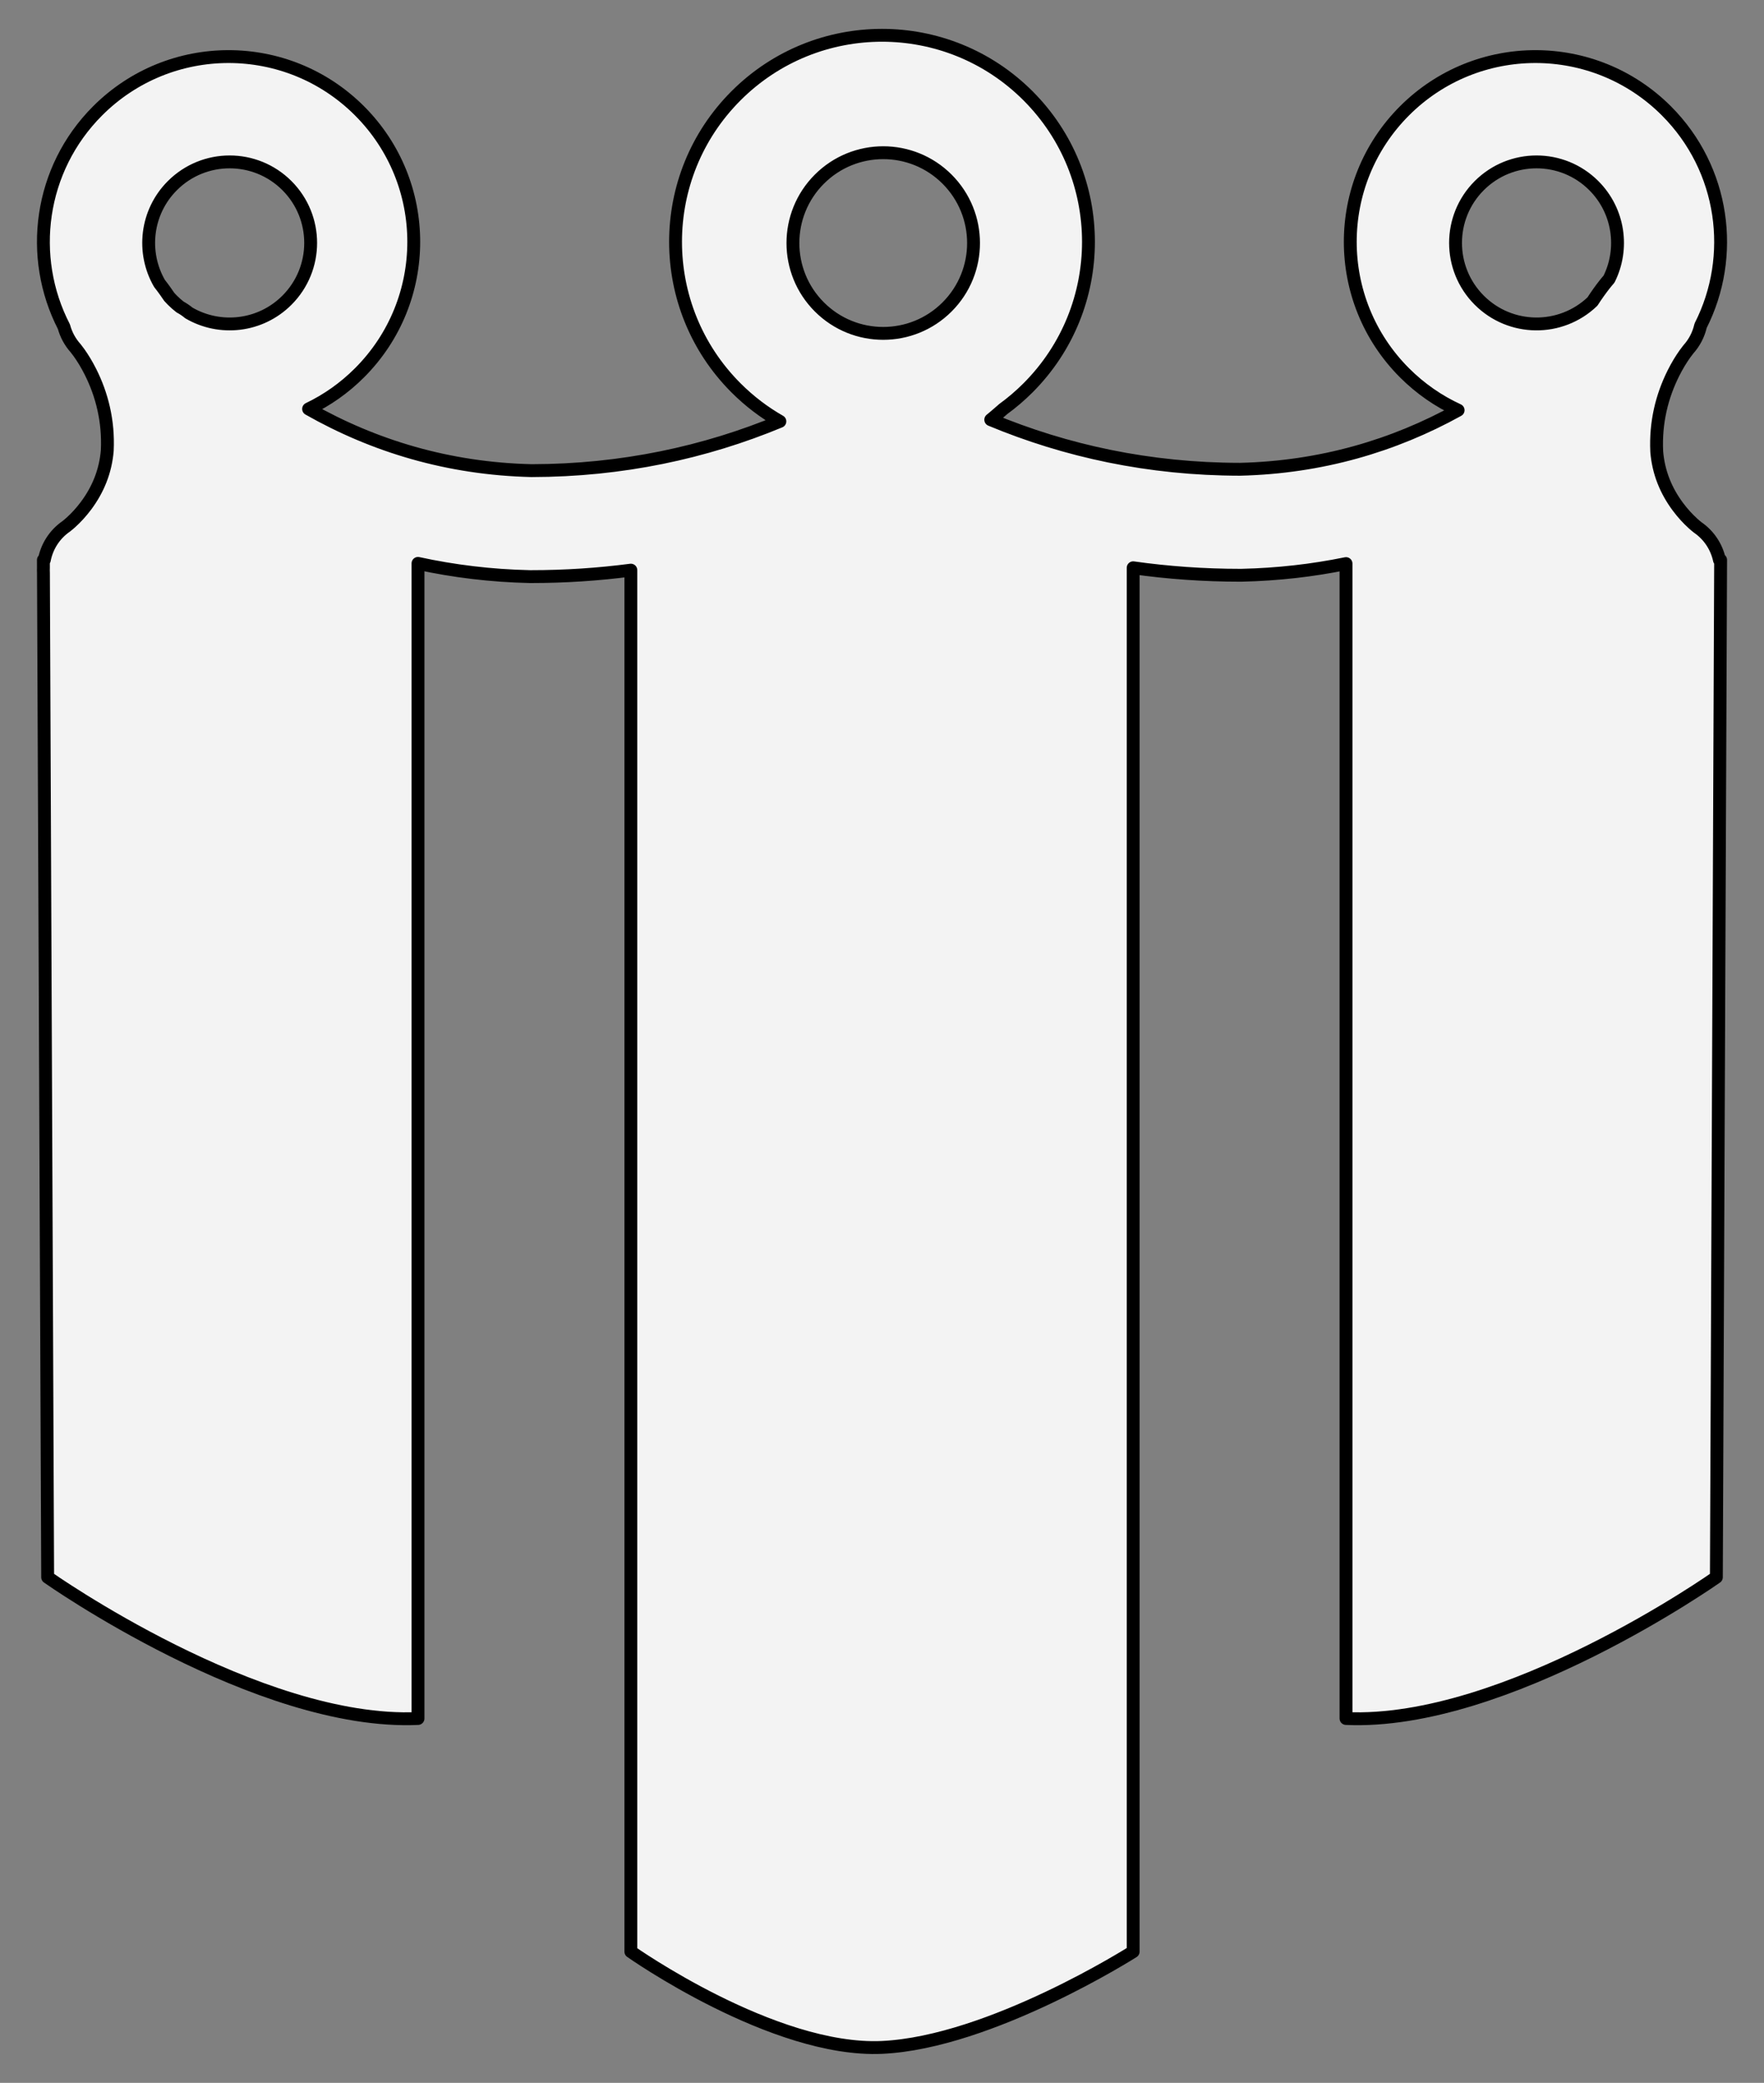
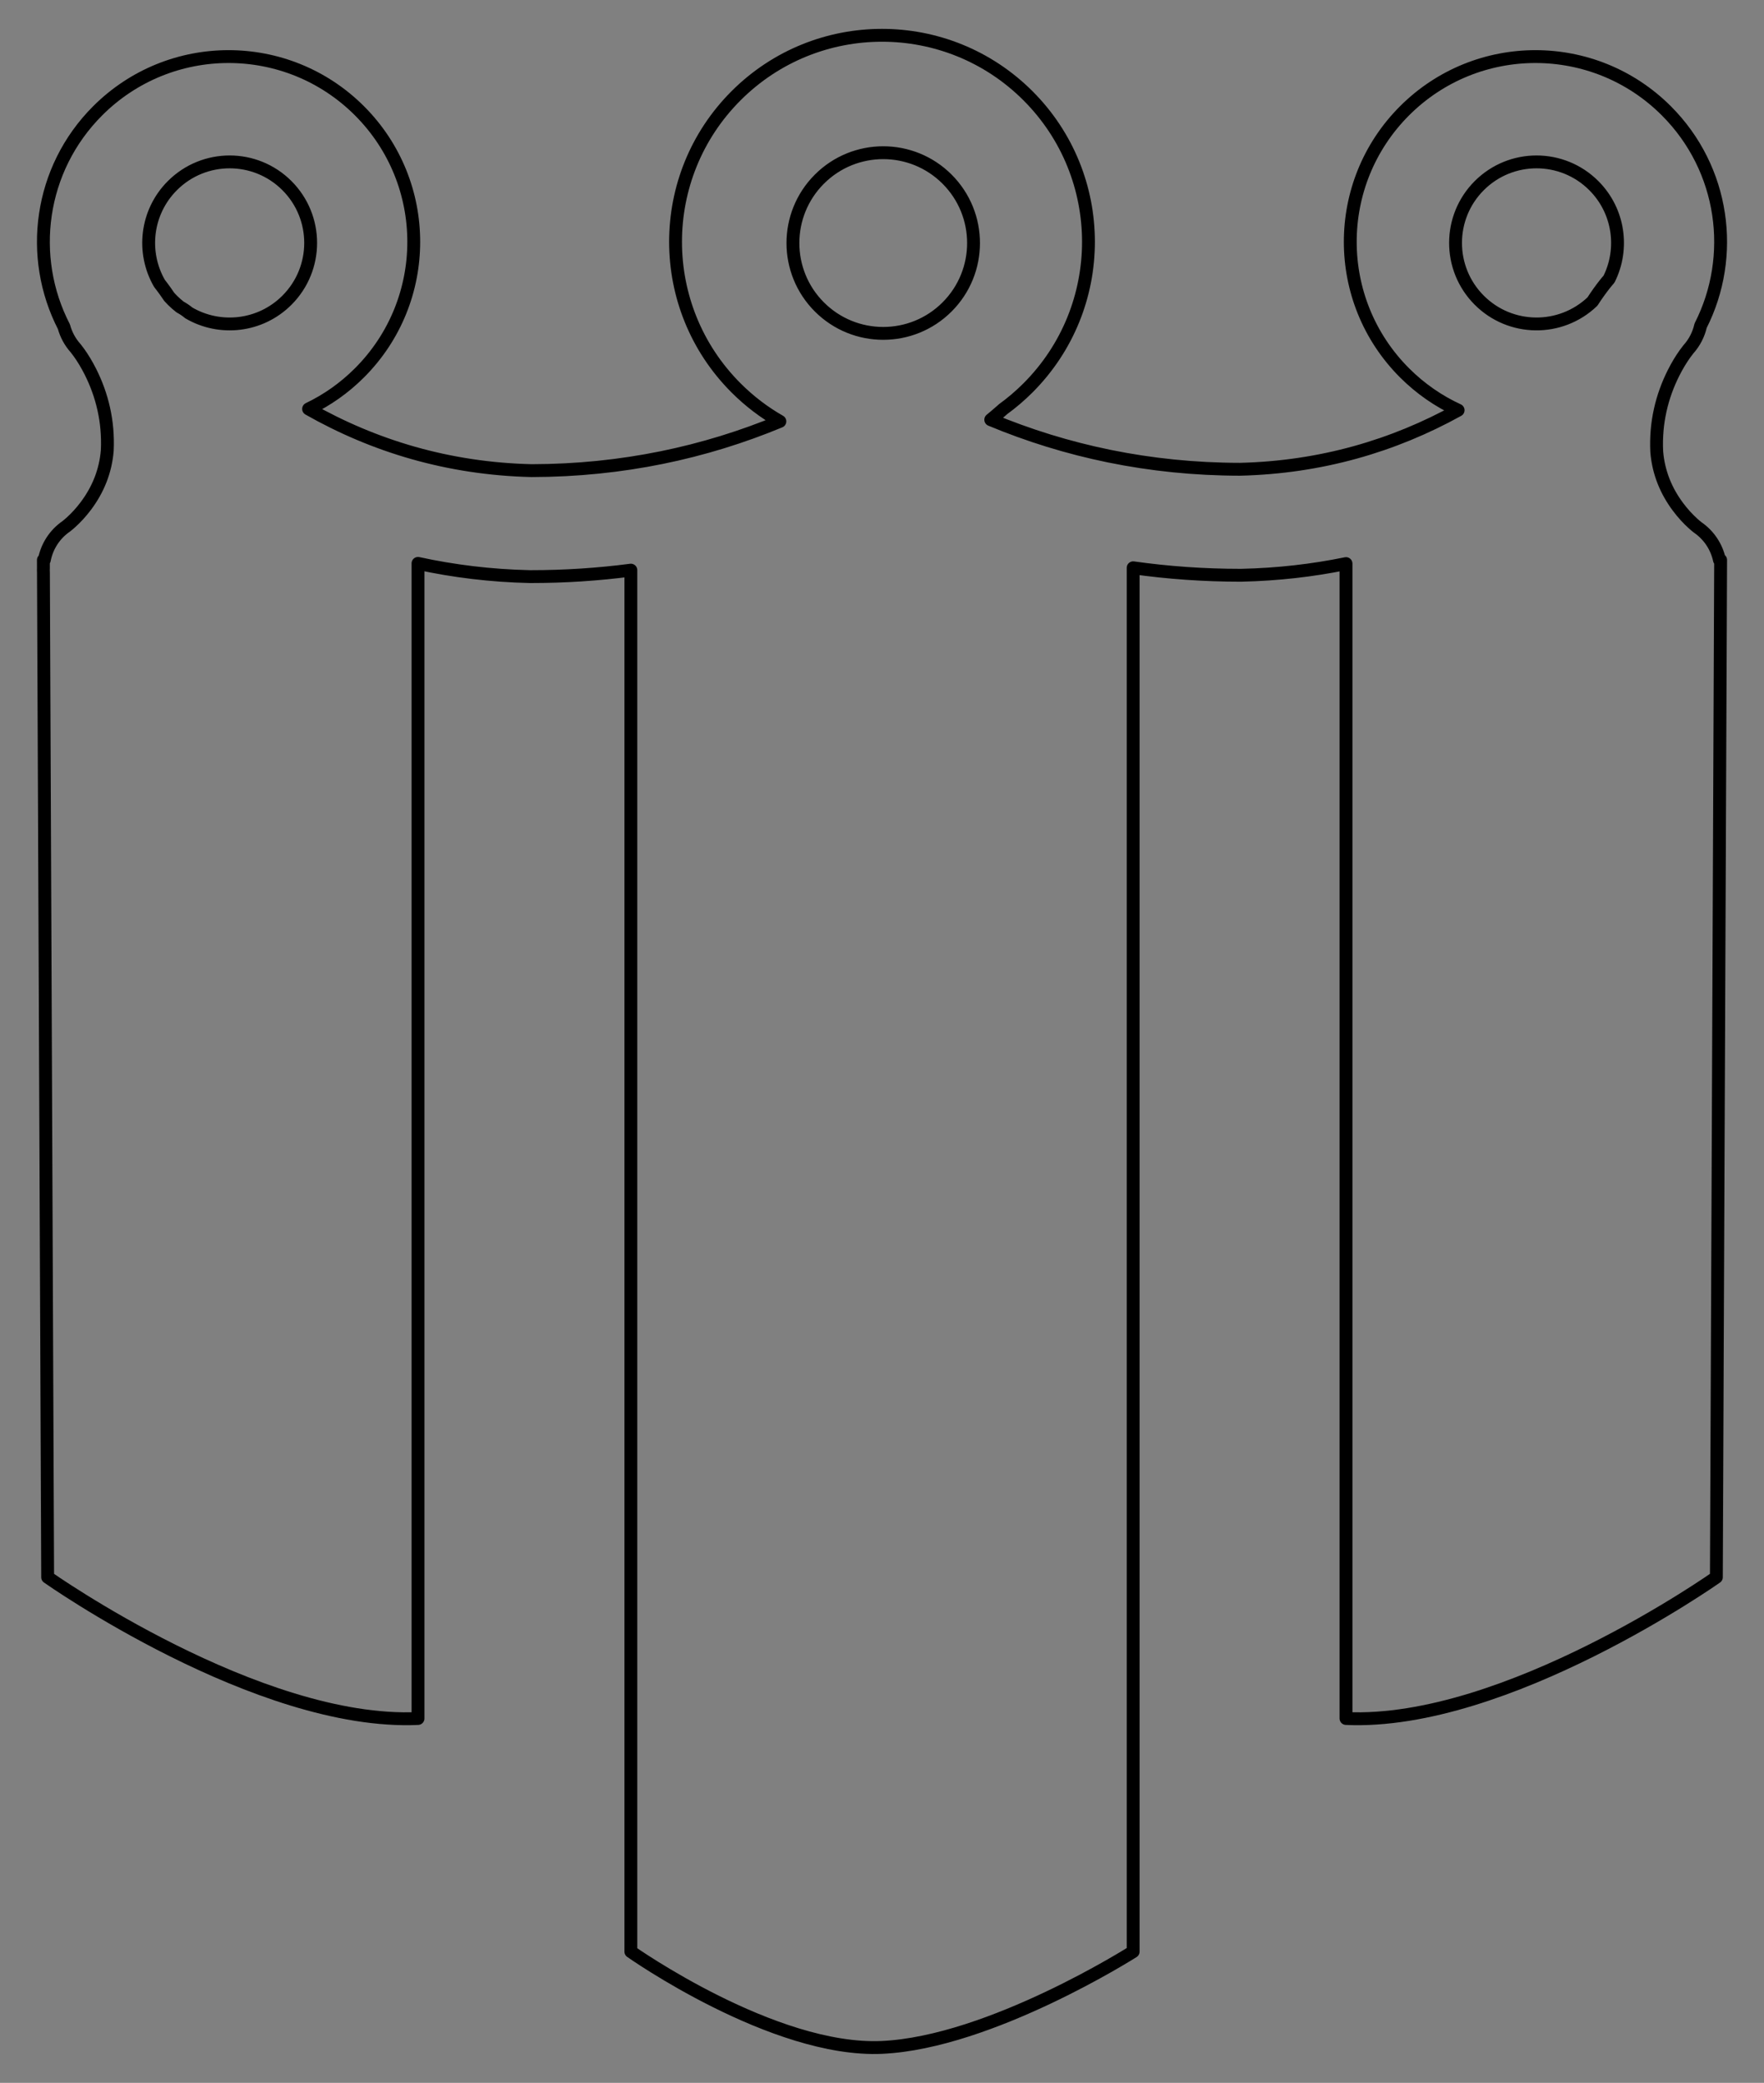
<svg xmlns="http://www.w3.org/2000/svg" version="1.1" viewBox="45 63 274.5 324" width="274.5" height="324">
  <rect x="45" y="63" width="274.5" height="324" fill="#808080" stroke="none" />
  <defs>
    <clipPath id="artboard_clip_path">
      <path d="M 45 63 L 319.5 63 L 319.5 387 L 45 387 Z" />
    </clipPath>
  </defs>
  <g id="Gonfalon_(1)" stroke-dasharray="none" stroke="none" fill="none" stroke-opacity="1" fill-opacity="1">
    <title>Gonfalon (1)</title>
    <g id="Gonfalon_(1)_Layer_2" clip-path="url(#artboard_clip_path)">
      <title>Layer 2</title>
      <g id="Graphic_16">
-         <path d="M 192.378 110.744 C 186.89 116.232 177.992 116.232 172.504 110.744 C 167.017 105.256 167.017 96.358 172.504 90.87 C 177.992 85.382 186.89 85.382 192.378 90.87 C 197.866 96.358 197.866 105.256 192.378 110.744 Z M 127.716 136.208 C 127.707 136.208 127.699 136.208 127.69 136.208 C 127.689 136.208 127.687 136.208 127.685 136.208 C 114.77 135.898 103.201 132.393 93.021 126.612 C 95.886 125.24 98.571 123.367 100.944 120.993 C 112.198 109.74 112.198 91.495 100.944 80.242 C 89.691 68.988 71.446 68.988 60.193 80.242 C 51.104 89.331 49.356 102.981 54.949 113.824 C 55.278 115.039 55.89 116.196 56.791 117.193 C 56.75 117.147 56.758 117.157 56.809 117.219 C 56.946 117.388 57.112 117.606 57.302 117.871 C 57.891 118.695 58.498 119.687 59.072 120.827 C 60.892 124.443 61.902 128.539 61.694 133.037 C 61.693 133.055 61.692 133.073 61.691 133.091 C 61.691 133.092 61.691 133.093 61.691 133.094 C 61.422 136.345 60.236 139.188 58.386 141.667 C 57.631 142.679 56.824 143.549 56.035 144.26 C 55.779 144.491 55.553 144.68 55.367 144.824 C 55.298 144.878 55.288 144.885 55.346 144.845 C 53.472 146.125 52.292 148.041 51.897 150.107 L 51.753 150.107 L 51.758 151.299 C 51.746 151.562 51.747 151.827 51.761 152.092 L 52.415 308.348 C 52.415 308.348 85.159 331.458 110.047 330.32 L 110.047 150.637 C 115.593 151.849 121.382 152.556 127.406 152.693 C 127.468 152.694 127.531 152.695 127.593 152.695 C 132.926 152.695 138.12 152.349 143.168 151.688 L 143.168 366.583 C 143.168 366.583 165.374 382.255 182.251 381.483 C 199.129 380.711 221.335 366.583 221.335 366.583 L 221.335 151.322 C 226.742 152.084 232.318 152.485 238.055 152.485 C 238.118 152.485 238.18 152.484 238.243 152.482 C 243.853 152.355 249.26 151.733 254.456 150.669 L 254.456 330.32 C 279.344 331.458 312.088 308.348 312.088 308.348 L 312.741 152.221 C 312.752 151.989 312.753 151.757 312.744 151.525 L 312.75 150.107 L 312.567 150.107 C 312.14 148.109 310.974 146.266 309.154 145.023 C 309.212 145.063 309.202 145.055 309.133 145.002 C 308.947 144.857 308.721 144.669 308.465 144.438 C 307.676 143.726 306.869 142.856 306.114 141.845 C 304.264 139.366 303.078 136.522 302.809 133.272 C 302.809 133.271 302.809 133.269 302.809 133.268 C 302.808 133.25 302.807 133.233 302.806 133.215 C 302.598 128.717 303.608 124.621 305.428 121.005 C 306.002 119.865 306.609 118.873 307.198 118.048 C 307.388 117.783 307.554 117.565 307.691 117.397 C 307.741 117.334 307.75 117.325 307.709 117.37 C 308.692 116.282 309.332 115.004 309.634 113.668 C 315.13 102.85 313.356 89.287 304.31 80.242 C 293.057 68.988 274.812 68.988 263.559 80.242 C 252.305 91.495 252.305 109.74 263.559 120.993 C 266.048 123.482 268.879 125.421 271.901 126.809 C 261.898 132.347 250.573 135.695 237.963 135.997 C 237.962 135.997 237.96 135.997 237.958 135.997 C 237.95 135.997 237.941 135.997 237.933 135.997 C 223.817 135.981 210.852 133.155 199.172 128.288 C 199.388 128.112 199.597 127.938 199.8 127.768 C 200.204 127.429 200.56 127.122 200.866 126.85 C 200.952 126.774 201.029 126.705 201.097 126.643 C 202.452 125.659 203.748 124.557 204.969 123.335 C 217.516 110.788 217.516 90.446 204.969 77.9 C 192.423 65.353 172.08 65.353 159.534 77.9 C 146.987 90.446 146.987 110.788 159.534 123.335 C 161.617 125.419 163.916 127.156 166.358 128.548 C 154.709 133.384 141.784 136.192 127.716 136.208 L 127.716 136.208 Z M 127.716 136.209 C 127.716 136.209 127.716 136.208 127.716 136.209 Z M 237.933 135.997 L 237.933 135.997 Z M 73.024 110.756 C 72.609 110.434 72.208 110.082 71.826 109.7 C 71.657 109.53 71.493 109.357 71.336 109.181 C 71.13 108.874 70.924 108.576 70.717 108.286 C 70.392 107.832 70.091 107.432 69.818 107.087 C 67.034 102.267 67.703 95.998 71.826 91.875 C 76.749 86.953 84.729 86.953 89.651 91.875 C 94.573 96.797 94.573 104.778 89.651 109.7 C 85.512 113.839 79.211 114.497 74.384 111.676 C 73.957 111.32 73.502 111.013 73.024 110.756 Z M 295.384 106.42 C 294.968 106.889 294.42 107.572 293.784 108.463 C 293.454 108.924 293.127 109.406 292.803 109.908 C 287.866 114.621 280.044 114.551 275.192 109.7 C 270.27 104.778 270.27 96.797 275.192 91.875 C 280.114 86.953 288.095 86.953 293.017 91.875 C 296.952 95.81 297.741 101.701 295.384 106.42 Z" fill="#f3f3f3" />
        <path d="M 192.378 110.744 C 186.89 116.232 177.992 116.232 172.504 110.744 C 167.017 105.256 167.017 96.358 172.504 90.87 C 177.992 85.382 186.89 85.382 192.378 90.87 C 197.866 96.358 197.866 105.256 192.378 110.744 Z M 127.716 136.208 C 127.707 136.208 127.699 136.208 127.69 136.208 C 127.689 136.208 127.687 136.208 127.685 136.208 C 114.77 135.898 103.201 132.393 93.021 126.612 C 95.886 125.24 98.571 123.367 100.944 120.993 C 112.198 109.74 112.198 91.495 100.944 80.242 C 89.691 68.988 71.446 68.988 60.193 80.242 C 51.104 89.331 49.356 102.981 54.949 113.824 C 55.278 115.039 55.89 116.196 56.791 117.193 C 56.75 117.147 56.758 117.157 56.809 117.219 C 56.946 117.388 57.112 117.606 57.302 117.871 C 57.891 118.695 58.498 119.687 59.072 120.827 C 60.892 124.443 61.902 128.539 61.694 133.037 C 61.693 133.055 61.692 133.073 61.691 133.091 C 61.691 133.092 61.691 133.093 61.691 133.094 C 61.422 136.345 60.236 139.188 58.386 141.667 C 57.631 142.679 56.824 143.549 56.035 144.26 C 55.779 144.491 55.553 144.68 55.367 144.824 C 55.298 144.878 55.288 144.885 55.346 144.845 C 53.472 146.125 52.292 148.041 51.897 150.107 L 51.753 150.107 L 51.758 151.299 C 51.746 151.562 51.747 151.827 51.761 152.092 L 52.415 308.348 C 52.415 308.348 85.159 331.458 110.047 330.32 L 110.047 150.637 C 115.593 151.849 121.382 152.556 127.406 152.693 C 127.468 152.694 127.531 152.695 127.593 152.695 C 132.926 152.695 138.12 152.349 143.168 151.688 L 143.168 366.583 C 143.168 366.583 165.374 382.255 182.251 381.483 C 199.129 380.711 221.335 366.583 221.335 366.583 L 221.335 151.322 C 226.742 152.084 232.318 152.485 238.055 152.485 C 238.118 152.485 238.18 152.484 238.243 152.482 C 243.853 152.355 249.26 151.733 254.456 150.669 L 254.456 330.32 C 279.344 331.458 312.088 308.348 312.088 308.348 L 312.741 152.221 C 312.752 151.989 312.753 151.757 312.744 151.525 L 312.75 150.107 L 312.567 150.107 C 312.14 148.109 310.974 146.266 309.154 145.023 C 309.212 145.063 309.202 145.055 309.133 145.002 C 308.947 144.857 308.721 144.669 308.465 144.438 C 307.676 143.726 306.869 142.856 306.114 141.845 C 304.264 139.366 303.078 136.522 302.809 133.272 C 302.809 133.271 302.809 133.269 302.809 133.268 C 302.808 133.25 302.807 133.233 302.806 133.215 C 302.598 128.717 303.608 124.621 305.428 121.005 C 306.002 119.865 306.609 118.873 307.198 118.048 C 307.388 117.783 307.554 117.565 307.691 117.397 C 307.741 117.334 307.75 117.325 307.709 117.37 C 308.692 116.282 309.332 115.004 309.634 113.668 C 315.13 102.85 313.356 89.287 304.31 80.242 C 293.057 68.988 274.812 68.988 263.559 80.242 C 252.305 91.495 252.305 109.74 263.559 120.993 C 266.048 123.482 268.879 125.421 271.901 126.809 C 261.898 132.347 250.573 135.695 237.963 135.997 C 237.962 135.997 237.96 135.997 237.958 135.997 C 237.95 135.997 237.941 135.997 237.933 135.997 C 223.817 135.981 210.852 133.155 199.172 128.288 C 199.388 128.112 199.597 127.938 199.8 127.768 C 200.204 127.429 200.56 127.122 200.866 126.85 C 200.952 126.774 201.029 126.705 201.097 126.643 C 202.452 125.659 203.748 124.557 204.969 123.335 C 217.516 110.788 217.516 90.446 204.969 77.9 C 192.423 65.353 172.08 65.353 159.534 77.9 C 146.987 90.446 146.987 110.788 159.534 123.335 C 161.617 125.419 163.916 127.156 166.358 128.548 C 154.709 133.384 141.784 136.192 127.716 136.208 L 127.716 136.208 Z M 127.716 136.209 C 127.716 136.209 127.716 136.208 127.716 136.209 Z M 237.933 135.997 L 237.933 135.997 Z M 73.024 110.756 C 72.609 110.434 72.208 110.082 71.826 109.7 C 71.657 109.53 71.493 109.357 71.336 109.181 C 71.13 108.874 70.924 108.576 70.717 108.286 C 70.392 107.832 70.091 107.432 69.818 107.087 C 67.034 102.267 67.703 95.998 71.826 91.875 C 76.749 86.953 84.729 86.953 89.651 91.875 C 94.573 96.797 94.573 104.778 89.651 109.7 C 85.512 113.839 79.211 114.497 74.384 111.676 C 73.957 111.32 73.502 111.013 73.024 110.756 Z M 295.384 106.42 C 294.968 106.889 294.42 107.572 293.784 108.463 C 293.454 108.924 293.127 109.406 292.803 109.908 C 287.866 114.621 280.044 114.551 275.192 109.7 C 270.27 104.778 270.27 96.797 275.192 91.875 C 280.114 86.953 288.095 86.953 293.017 91.875 C 296.952 95.81 297.741 101.701 295.384 106.42 Z" stroke="black" stroke-linecap="round" stroke-linejoin="round" stroke-width="2" />
      </g>
    </g>
  </g>
</svg>